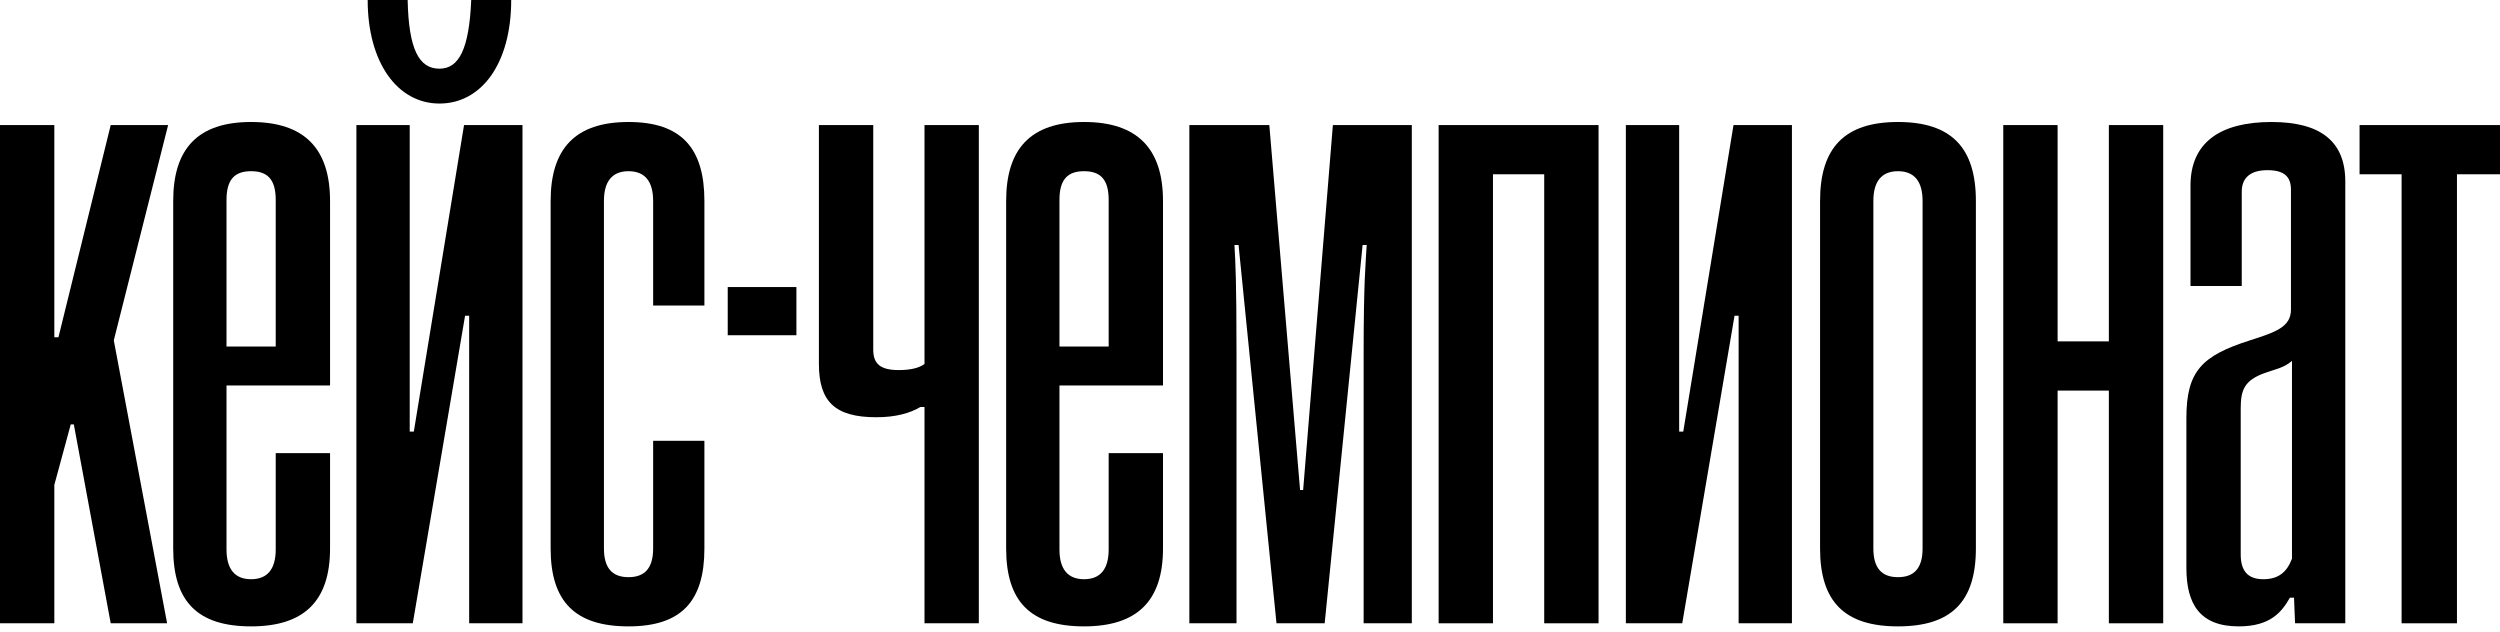
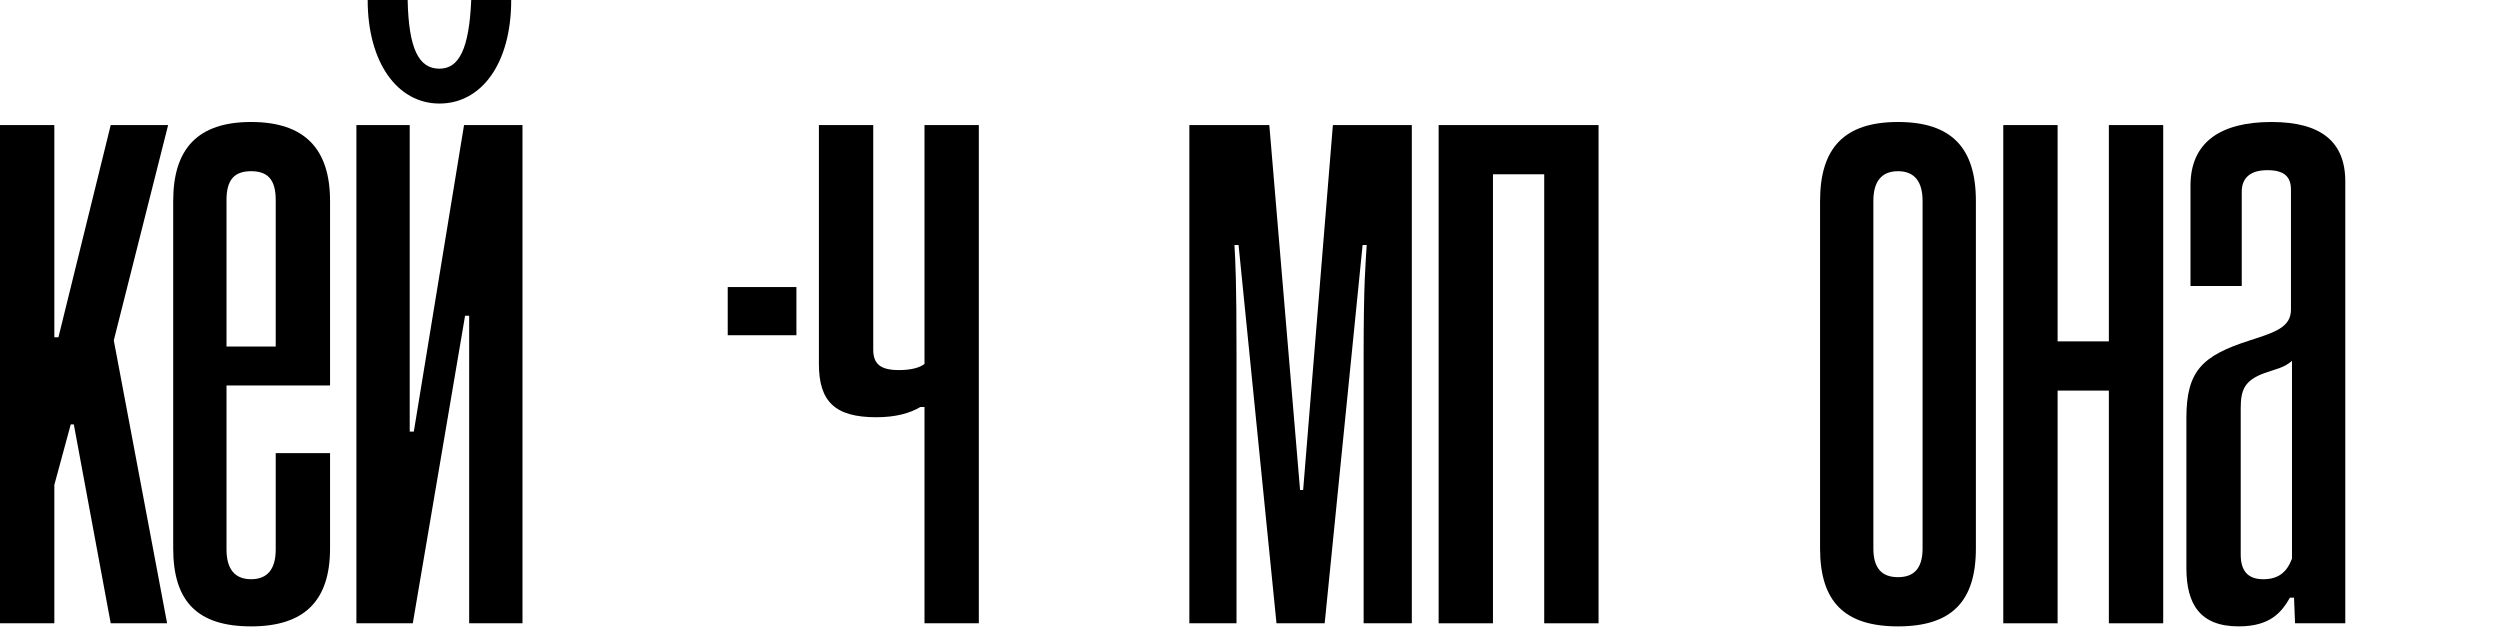
<svg xmlns="http://www.w3.org/2000/svg" width="285" height="72" viewBox="0 0 285 72" fill="none">
-   <path d="M280.093 71.056H273.782V19.867H268.99V14.258H285.001V19.867H280.093V71.056Z" fill="black" />
  <path d="M261.286 63.693V41.138C260.351 41.956 259.416 42.072 258.13 42.54C255.91 43.358 255.442 44.41 255.442 46.514V63.226C255.442 65.213 256.377 66.031 258.013 66.031C259.766 66.031 260.701 65.213 261.286 63.693ZM267.363 71.056H261.636L261.519 68.134H261.052C260.117 69.77 258.831 71.407 255.208 71.407C250.767 71.407 249.248 68.835 249.248 64.745V47.682C249.248 42.306 251.001 40.553 256.494 38.8C259.416 37.865 261.169 37.281 261.169 35.294V21.621C261.169 20.101 260.351 19.4 258.481 19.4C256.611 19.4 255.559 20.218 255.559 21.854V32.606H249.716V21.153C249.716 16.245 253.105 13.907 258.948 13.907C264.558 13.907 267.363 16.128 267.363 20.686V71.056Z" fill="black" />
  <path d="M246.605 71.056H240.41V44.527H234.567V71.056H228.373V14.258H234.567V38.917H240.41V14.258H246.605V71.056Z" fill="black" />
  <path d="M225.251 22.906V62.525C225.251 68.602 222.446 71.407 216.369 71.407C210.292 71.407 207.487 68.602 207.487 62.525V22.906C207.487 16.829 210.292 13.907 216.369 13.907C222.446 13.907 225.251 16.829 225.251 22.906ZM219.174 62.525V22.906C219.174 20.686 218.239 19.517 216.369 19.517C214.499 19.517 213.564 20.686 213.564 22.906V62.525C213.564 64.745 214.499 65.797 216.369 65.797C218.239 65.797 219.174 64.745 219.174 62.525Z" fill="black" />
-   <path d="M204.28 71.056H198.203V35.995H197.736L191.775 71.056H185.348V14.258H191.425V49.202H191.892L197.619 14.258H204.28V71.056Z" fill="black" />
  <path d="M182.235 71.056H176.041V19.867H170.198V71.056H164.004V14.258H182.235V71.056Z" fill="black" />
  <path d="M160.946 71.056H155.454V40.319C155.454 32.022 155.687 30.035 155.804 27.931H155.337L151.013 71.056H145.52L141.196 27.931H140.728C140.845 30.035 140.962 32.022 140.962 40.319V71.056H135.586V14.258H144.702L148.208 55.863H148.558L151.948 14.258H160.946V71.056Z" fill="black" />
-   <path d="M132.582 51.656V62.525C132.582 68.485 129.66 71.407 123.583 71.407C117.506 71.407 114.701 68.602 114.701 62.525V22.906C114.701 16.946 117.506 13.907 123.583 13.907C129.66 13.907 132.582 16.946 132.582 22.906V43.942H120.778V62.641C120.778 64.862 121.713 66.031 123.583 66.031C125.453 66.031 126.388 64.862 126.388 62.641V51.656H132.582ZM126.388 39.501V22.789C126.388 20.452 125.453 19.517 123.583 19.517C121.713 19.517 120.778 20.452 120.778 22.789V39.501H126.388Z" fill="black" />
  <path d="M111.586 71.056H105.392V46.397H104.924C103.756 47.098 102.12 47.565 99.899 47.565C95.224 47.565 93.355 45.812 93.355 41.488V14.258H99.549V39.852C99.549 41.488 100.367 42.189 102.47 42.189C103.756 42.189 104.808 41.956 105.392 41.488V14.258H111.586V71.056Z" fill="black" />
  <path d="M90.791 38.217H82.961V32.724H90.791V38.217Z" fill="black" />
-   <path d="M74.458 62.525V50.253H80.302V62.525C80.302 68.485 77.731 71.407 71.653 71.407C65.576 71.407 62.772 68.602 62.772 62.525V22.906C62.772 16.946 65.576 13.907 71.653 13.907C77.731 13.907 80.302 16.946 80.302 22.906V34.827H74.458V22.906C74.458 20.686 73.523 19.517 71.653 19.517C69.784 19.517 68.849 20.686 68.849 22.906V62.525C68.849 64.745 69.784 65.797 71.653 65.797C73.523 65.797 74.458 64.745 74.458 62.525Z" fill="black" />
  <path d="M50.096 11.804C45.305 11.804 41.915 7.129 41.915 0H46.473C46.59 5.61 47.759 7.83 50.096 7.83C52.317 7.83 53.485 5.61 53.719 0H58.277C58.277 7.246 54.888 11.804 50.096 11.804ZM59.563 71.056H53.485V35.995H53.018L47.058 71.056H40.63V14.258H46.707V49.202H47.175L52.901 14.258H59.563V71.056Z" fill="black" />
  <path d="M37.626 51.656V62.525C37.626 68.485 34.704 71.407 28.627 71.407C22.55 71.407 19.745 68.602 19.745 62.525V22.906C19.745 16.946 22.55 13.907 28.627 13.907C34.704 13.907 37.626 16.946 37.626 22.906V43.942H25.822V62.641C25.822 64.862 26.757 66.031 28.627 66.031C30.497 66.031 31.432 64.862 31.432 62.641V51.656H37.626ZM31.432 39.501V22.789C31.432 20.452 30.497 19.517 28.627 19.517C26.757 19.517 25.822 20.452 25.822 22.789V39.501H31.432Z" fill="black" />
  <path d="M19.05 71.056H12.622L8.415 48.383H8.064L6.194 55.279V71.056H0V14.258H6.194V38.45H6.662L12.622 14.258H19.166L12.972 38.8L19.05 71.056Z" fill="black" />
</svg>